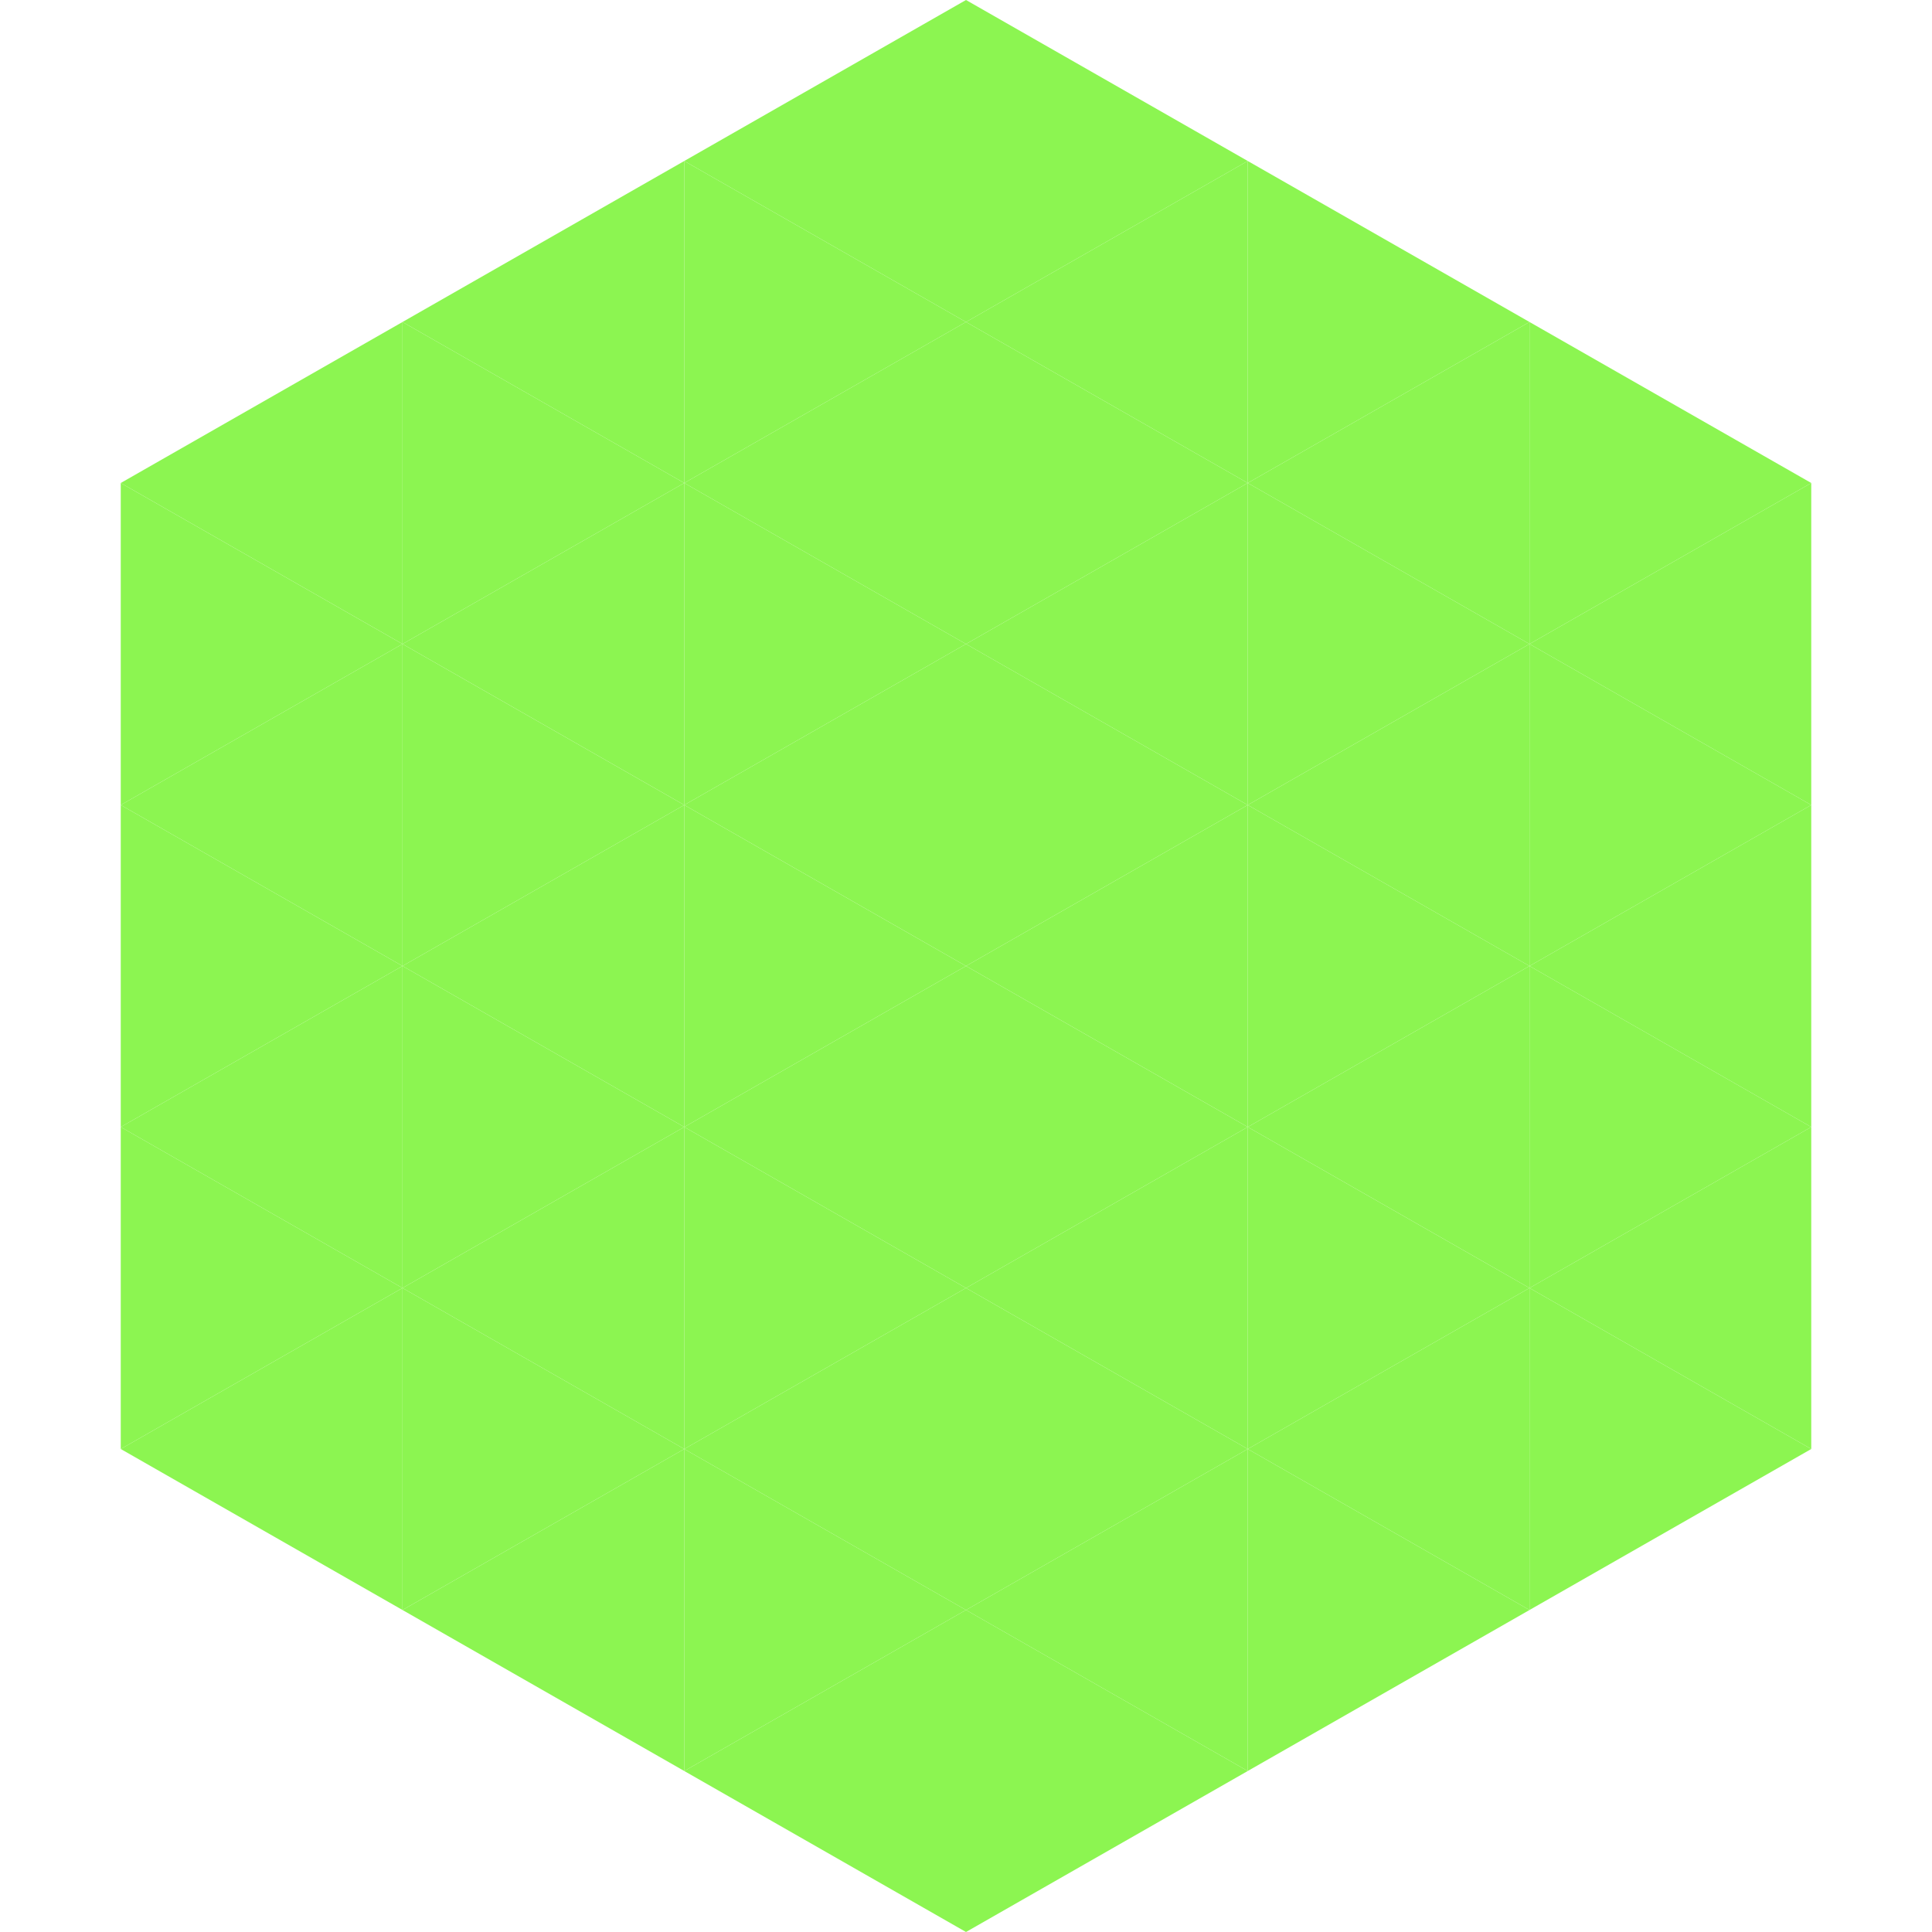
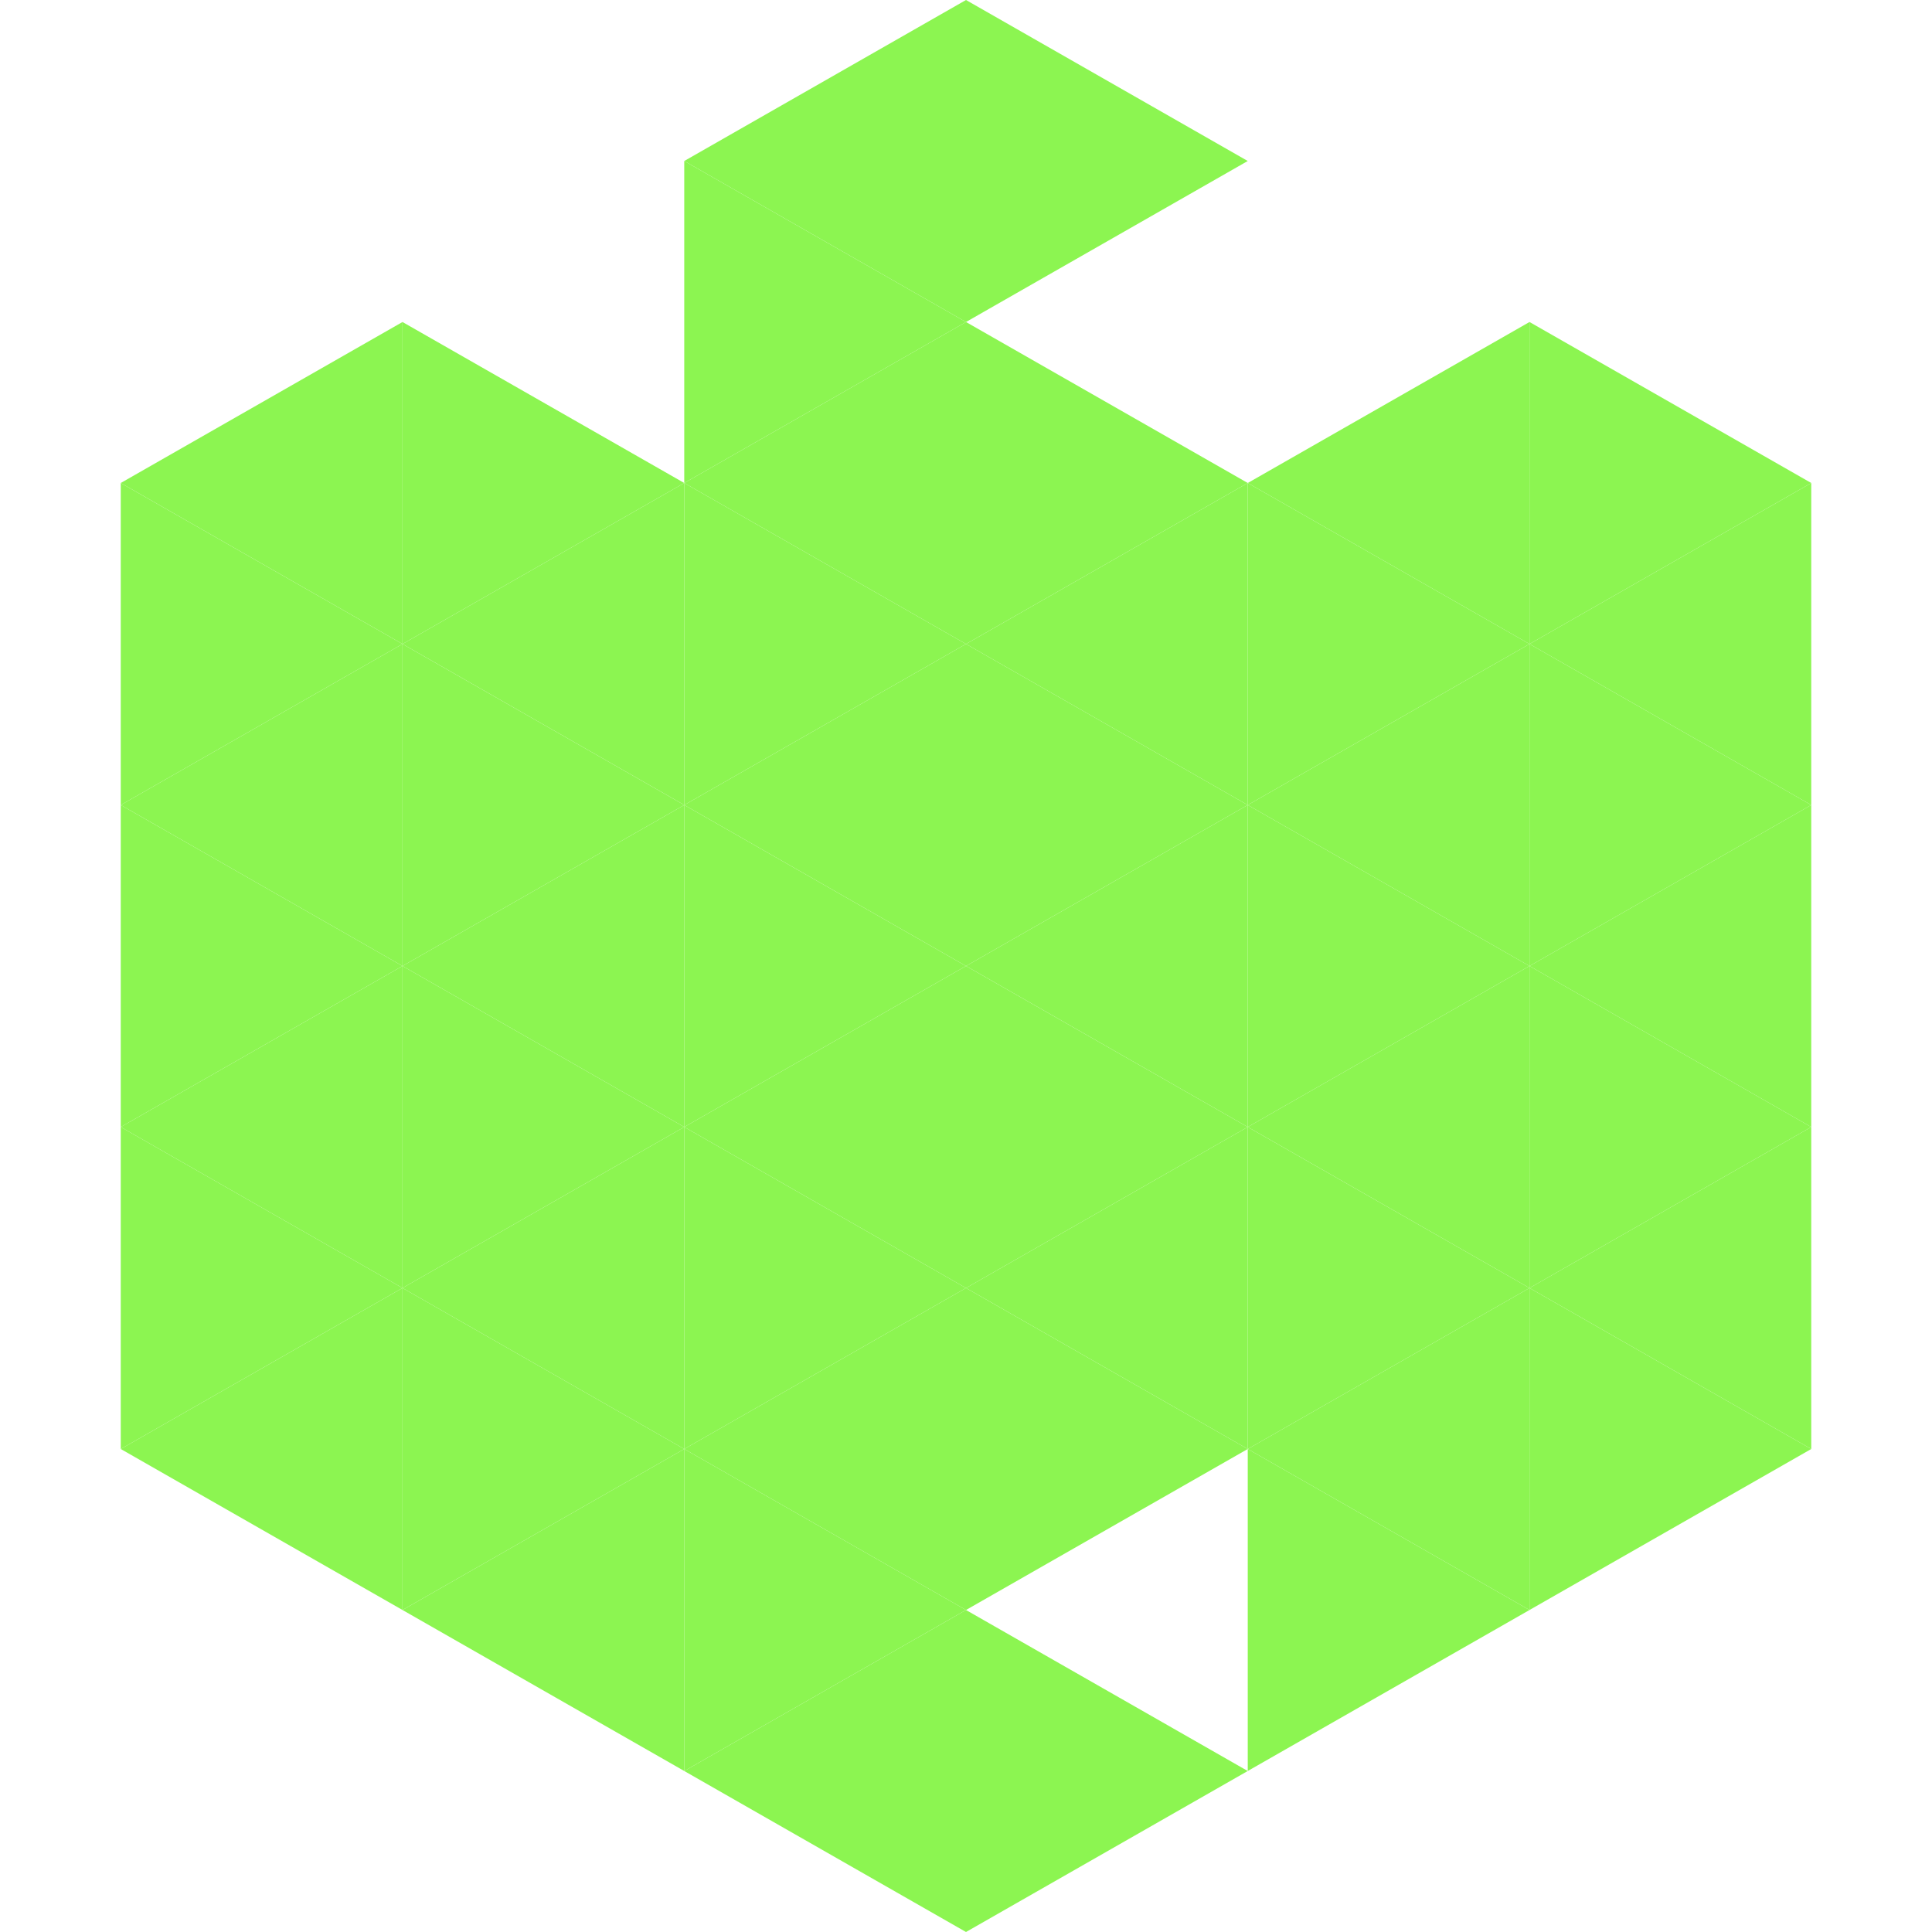
<svg xmlns="http://www.w3.org/2000/svg" width="240" height="240">
  <polygon points="50,40 15,60 50,80" style="fill:rgb(140,245,81)" />
  <polygon points="190,40 225,60 190,80" style="fill:rgb(140,245,81)" />
  <polygon points="15,60 50,80 15,100" style="fill:rgb(140,245,81)" />
  <polygon points="225,60 190,80 225,100" style="fill:rgb(140,245,81)" />
  <polygon points="50,80 15,100 50,120" style="fill:rgb(140,245,81)" />
  <polygon points="190,80 225,100 190,120" style="fill:rgb(140,245,81)" />
  <polygon points="15,100 50,120 15,140" style="fill:rgb(140,245,81)" />
  <polygon points="225,100 190,120 225,140" style="fill:rgb(140,245,81)" />
  <polygon points="50,120 15,140 50,160" style="fill:rgb(140,245,81)" />
  <polygon points="190,120 225,140 190,160" style="fill:rgb(140,245,81)" />
  <polygon points="15,140 50,160 15,180" style="fill:rgb(140,245,81)" />
  <polygon points="225,140 190,160 225,180" style="fill:rgb(140,245,81)" />
  <polygon points="50,160 15,180 50,200" style="fill:rgb(140,245,81)" />
  <polygon points="190,160 225,180 190,200" style="fill:rgb(140,245,81)" />
  <polygon points="15,180 50,200 15,220" style="fill:rgb(255,255,255); fill-opacity:0" />
  <polygon points="225,180 190,200 225,220" style="fill:rgb(255,255,255); fill-opacity:0" />
  <polygon points="50,0 85,20 50,40" style="fill:rgb(255,255,255); fill-opacity:0" />
  <polygon points="190,0 155,20 190,40" style="fill:rgb(255,255,255); fill-opacity:0" />
-   <polygon points="85,20 50,40 85,60" style="fill:rgb(140,245,81)" />
-   <polygon points="155,20 190,40 155,60" style="fill:rgb(140,245,81)" />
  <polygon points="50,40 85,60 50,80" style="fill:rgb(140,245,81)" />
  <polygon points="190,40 155,60 190,80" style="fill:rgb(140,245,81)" />
  <polygon points="85,60 50,80 85,100" style="fill:rgb(140,245,81)" />
  <polygon points="155,60 190,80 155,100" style="fill:rgb(140,245,81)" />
  <polygon points="50,80 85,100 50,120" style="fill:rgb(140,245,81)" />
  <polygon points="190,80 155,100 190,120" style="fill:rgb(140,245,81)" />
  <polygon points="85,100 50,120 85,140" style="fill:rgb(140,245,81)" />
  <polygon points="155,100 190,120 155,140" style="fill:rgb(140,245,81)" />
  <polygon points="50,120 85,140 50,160" style="fill:rgb(140,245,81)" />
  <polygon points="190,120 155,140 190,160" style="fill:rgb(140,245,81)" />
  <polygon points="85,140 50,160 85,180" style="fill:rgb(140,245,81)" />
  <polygon points="155,140 190,160 155,180" style="fill:rgb(140,245,81)" />
  <polygon points="50,160 85,180 50,200" style="fill:rgb(140,245,81)" />
  <polygon points="190,160 155,180 190,200" style="fill:rgb(140,245,81)" />
  <polygon points="85,180 50,200 85,220" style="fill:rgb(140,245,81)" />
  <polygon points="155,180 190,200 155,220" style="fill:rgb(140,245,81)" />
  <polygon points="120,0 85,20 120,40" style="fill:rgb(140,245,81)" />
  <polygon points="120,0 155,20 120,40" style="fill:rgb(140,245,81)" />
  <polygon points="85,20 120,40 85,60" style="fill:rgb(140,245,81)" />
-   <polygon points="155,20 120,40 155,60" style="fill:rgb(140,245,81)" />
  <polygon points="120,40 85,60 120,80" style="fill:rgb(140,245,81)" />
  <polygon points="120,40 155,60 120,80" style="fill:rgb(140,245,81)" />
  <polygon points="85,60 120,80 85,100" style="fill:rgb(140,245,81)" />
  <polygon points="155,60 120,80 155,100" style="fill:rgb(140,245,81)" />
  <polygon points="120,80 85,100 120,120" style="fill:rgb(140,245,81)" />
  <polygon points="120,80 155,100 120,120" style="fill:rgb(140,245,81)" />
  <polygon points="85,100 120,120 85,140" style="fill:rgb(140,245,81)" />
  <polygon points="155,100 120,120 155,140" style="fill:rgb(140,245,81)" />
  <polygon points="120,120 85,140 120,160" style="fill:rgb(140,245,81)" />
  <polygon points="120,120 155,140 120,160" style="fill:rgb(140,245,81)" />
  <polygon points="85,140 120,160 85,180" style="fill:rgb(140,245,81)" />
  <polygon points="155,140 120,160 155,180" style="fill:rgb(140,245,81)" />
  <polygon points="120,160 85,180 120,200" style="fill:rgb(140,245,81)" />
  <polygon points="120,160 155,180 120,200" style="fill:rgb(140,245,81)" />
  <polygon points="85,180 120,200 85,220" style="fill:rgb(140,245,81)" />
-   <polygon points="155,180 120,200 155,220" style="fill:rgb(140,245,81)" />
  <polygon points="120,200 85,220 120,240" style="fill:rgb(140,245,81)" />
  <polygon points="120,200 155,220 120,240" style="fill:rgb(140,245,81)" />
  <polygon points="85,220 120,240 85,260" style="fill:rgb(255,255,255); fill-opacity:0" />
  <polygon points="155,220 120,240 155,260" style="fill:rgb(255,255,255); fill-opacity:0" />
</svg>